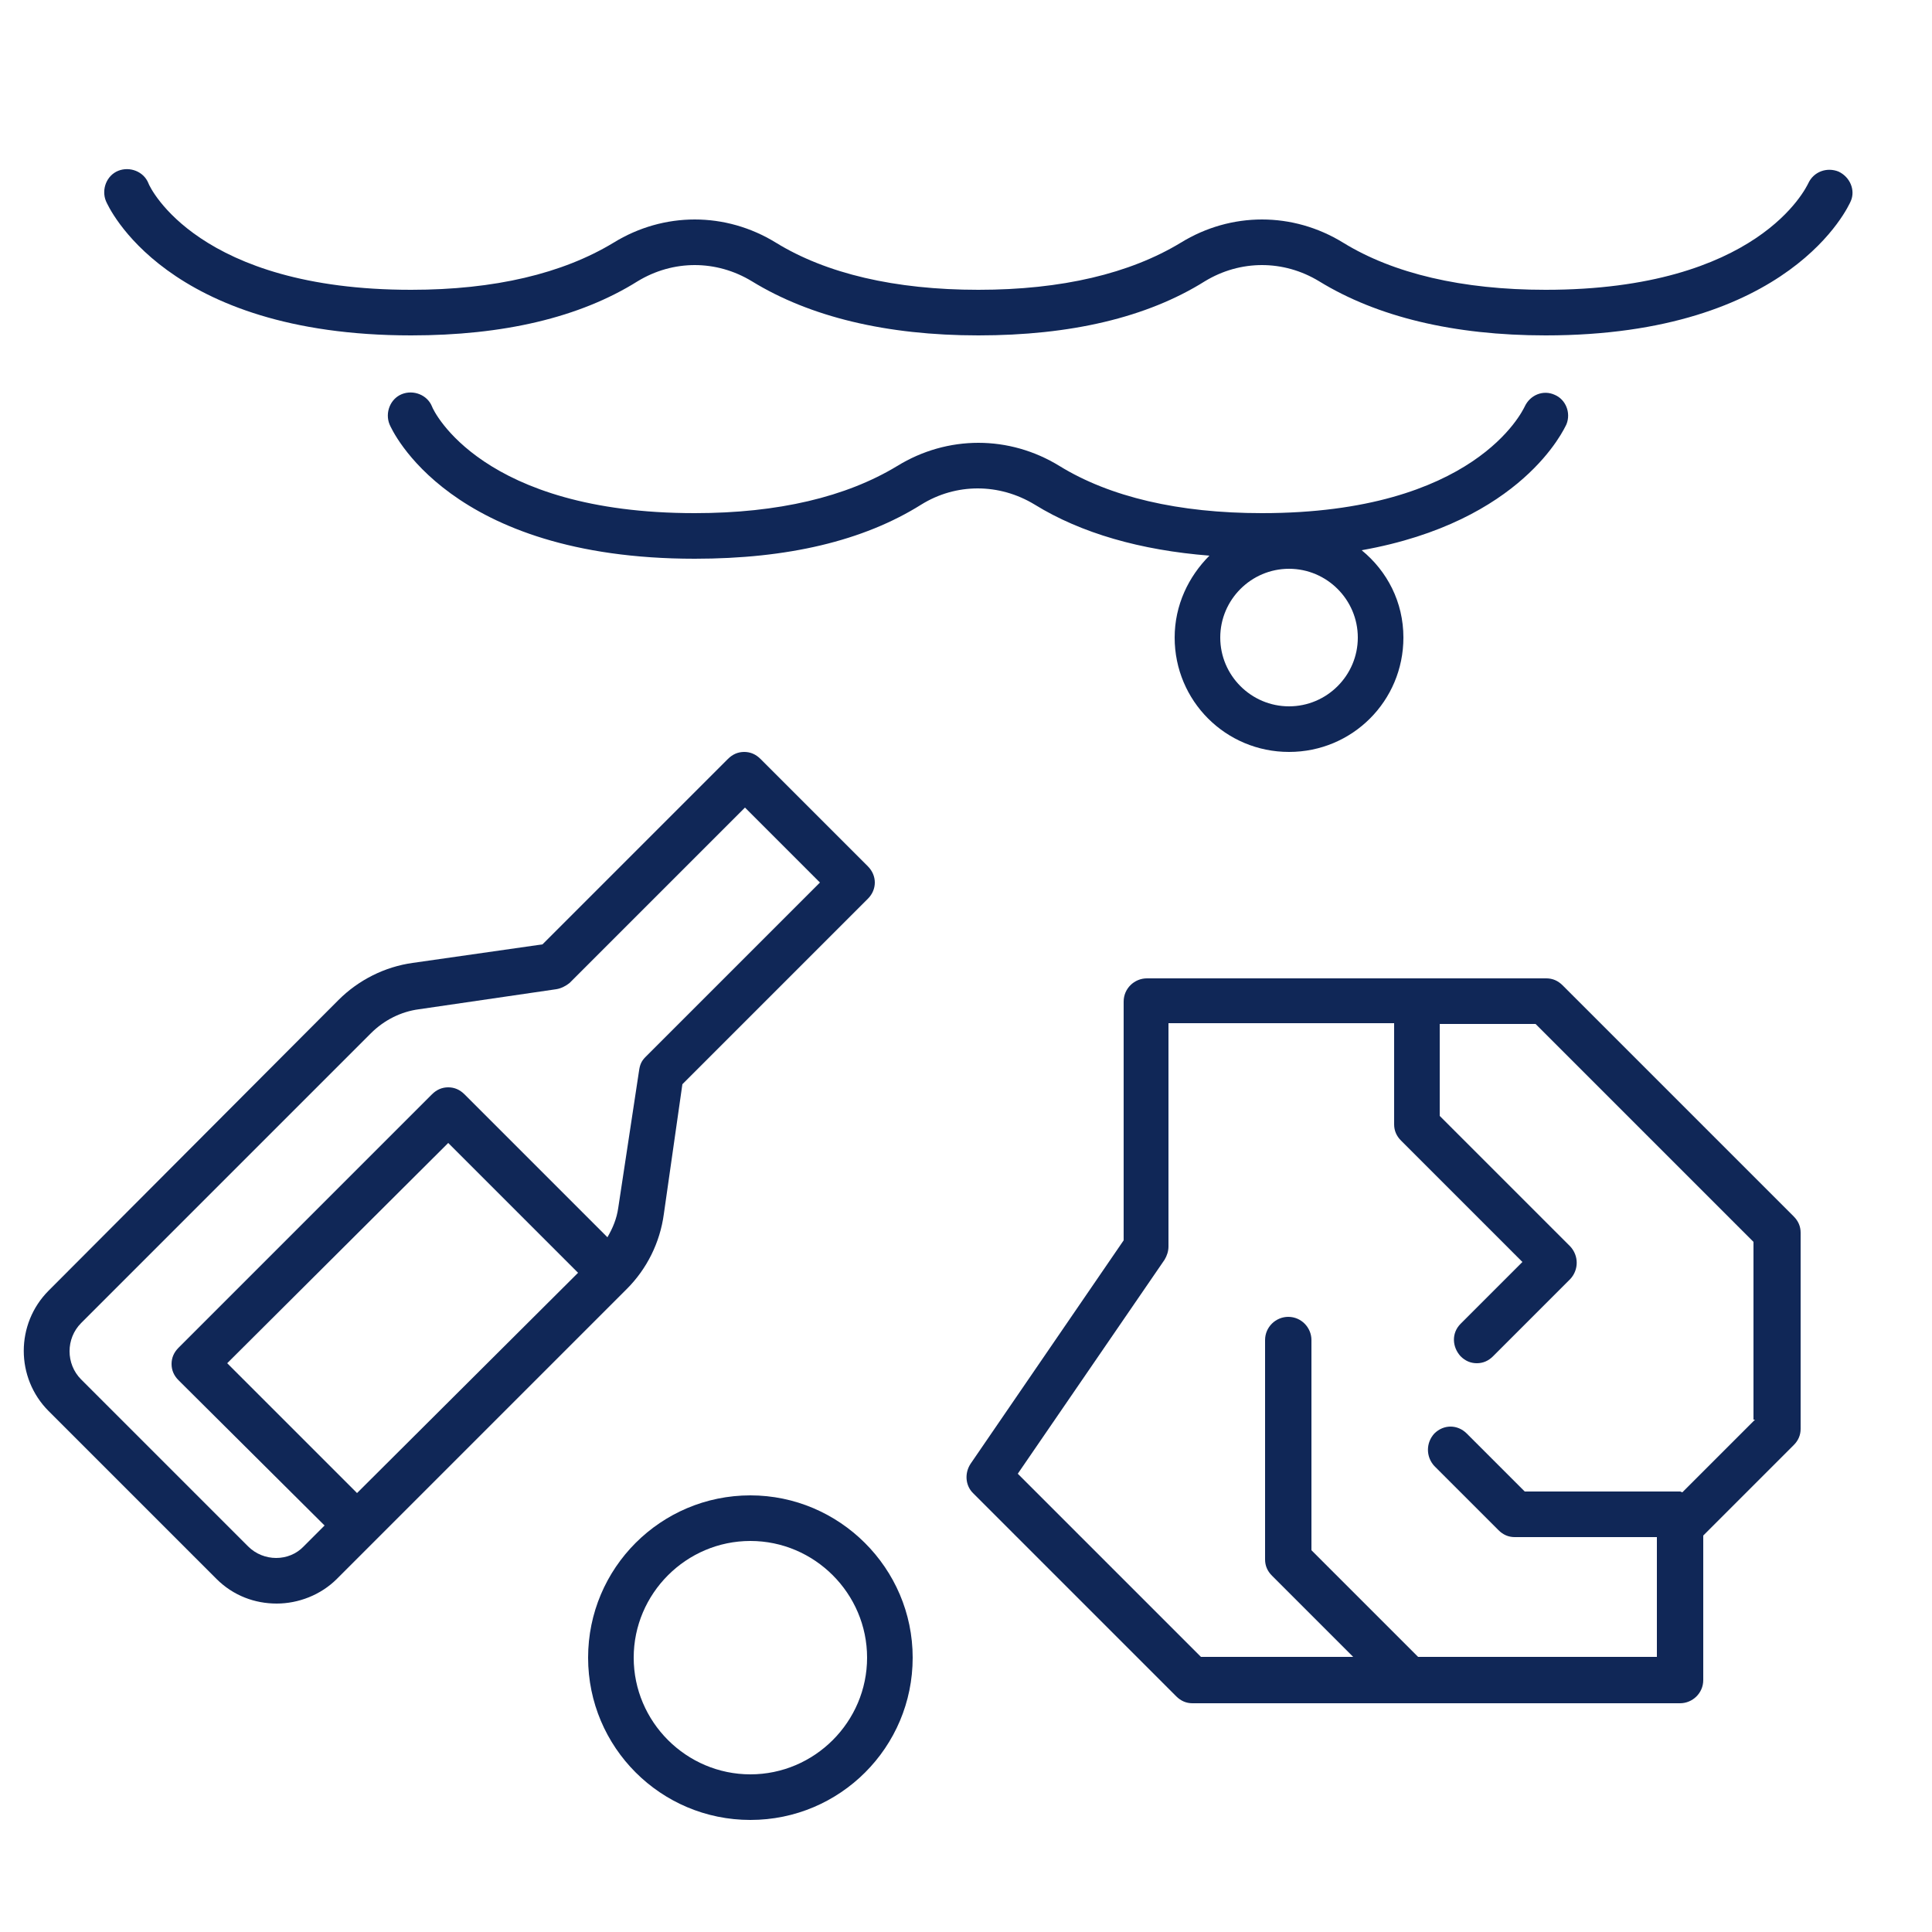
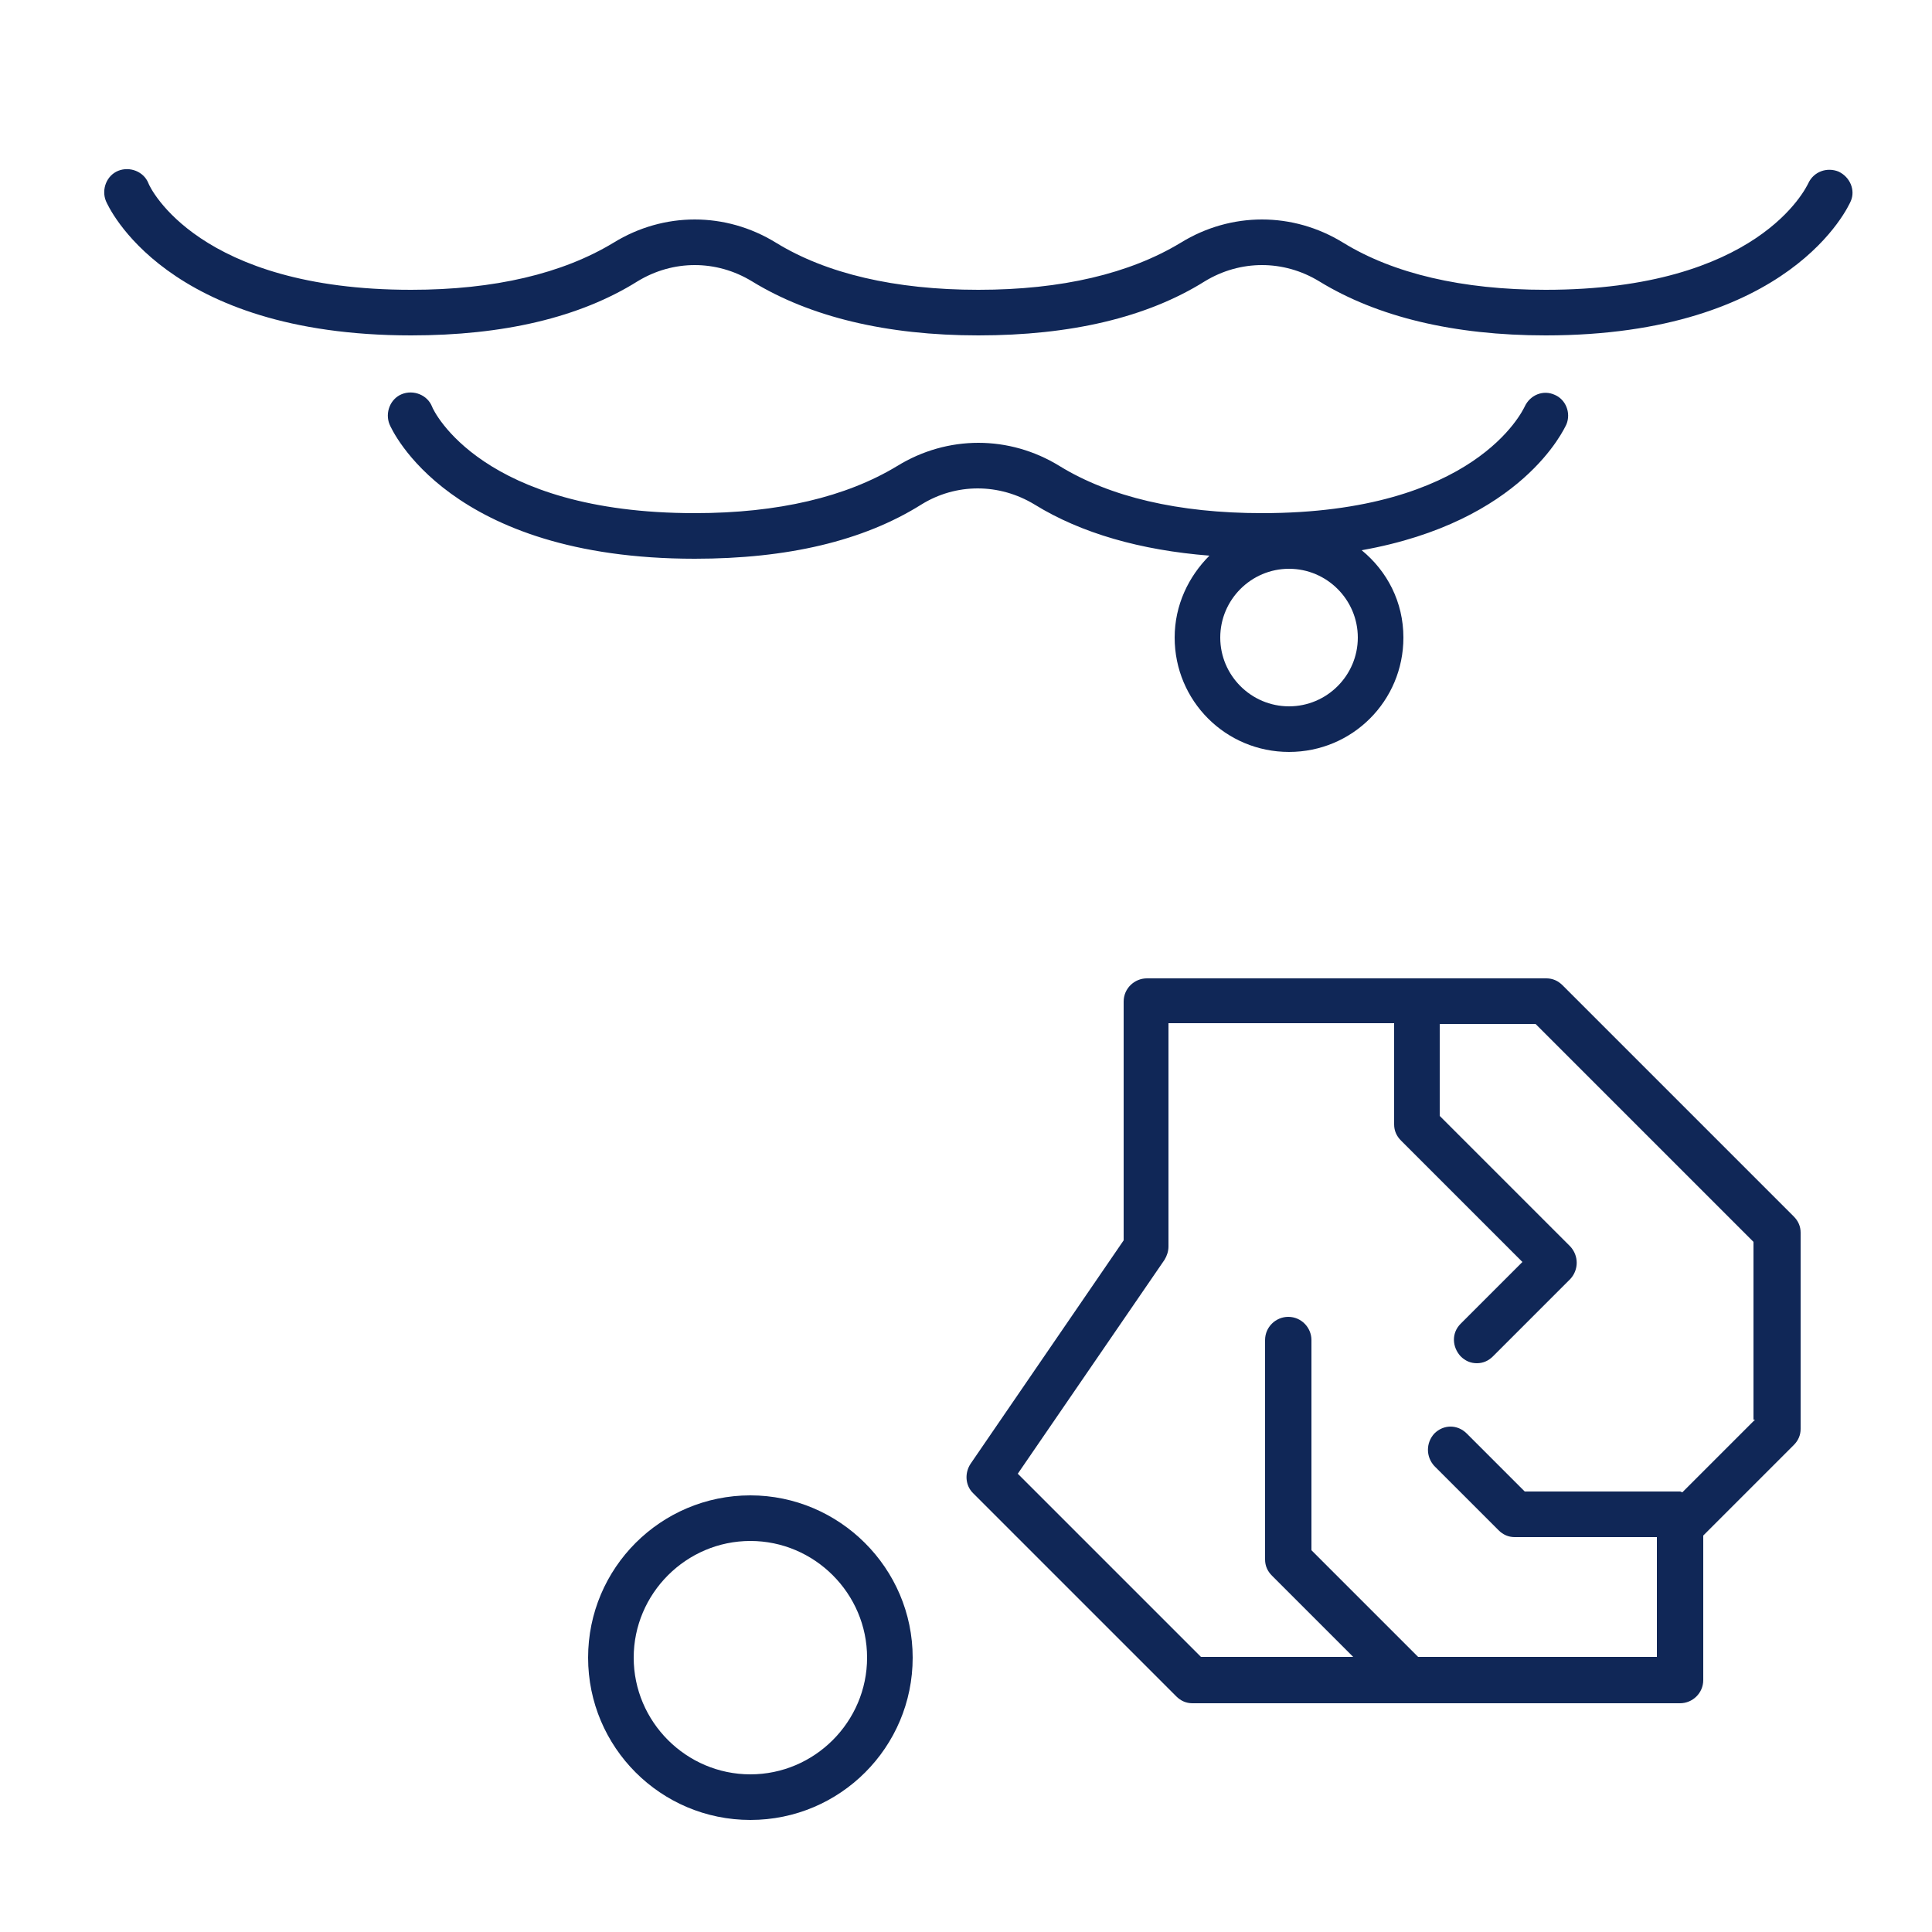
<svg xmlns="http://www.w3.org/2000/svg" id="Ebene_1" x="0px" y="0px" viewBox="0 0 250 250" style="enable-background:new 0 0 250 250;" xml:space="preserve">
  <style type="text/css">	.st0{fill:#102757;}</style>
  <g>
    <g>
      <path class="st0" d="M237.9,22.2c-1.5-0.6-3.2,0-3.9,1.5c-0.3,0.6-6.5,13.8-34,13.8c-10.8,0-19.7-2.1-26.2-6.1c-6.5-4-14.5-4-21,0   c-6.6,4-15.4,6.1-26.2,6.1c-10.8,0-19.7-2.1-26.2-6.1c-6.5-4-14.5-4-21,0c-6.6,4-15.4,6.1-26.2,6.1c-27.5,0-33.8-13.2-34-13.8   c-0.6-1.5-2.4-2.2-3.9-1.6c-1.5,0.6-2.2,2.4-1.6,3.9c0.3,0.7,7.7,17.4,39.5,17.4c11.9,0,21.8-2.3,29.3-7c4.6-2.8,10.2-2.8,14.8,0   c7.5,4.6,17.4,7,29.3,7c11.9,0,21.8-2.3,29.3-7c4.6-2.8,10.2-2.8,14.8,0c7.5,4.6,17.4,7,29.3,7c31.7,0,39.2-16.7,39.5-17.4   C240.1,24.6,239.4,22.9,237.9,22.2z" />
    </g>
    <g>
      <path class="st0" d="M133.9,65.3c6,3.7,13.7,5.9,22.6,6.6c-2.7,2.7-4.5,6.4-4.5,10.6c0,8.2,6.6,14.8,14.8,14.8s14.8-6.6,14.8-14.8   c0-4.6-2.1-8.6-5.4-11.3c20.8-3.7,26.2-15.7,26.5-16.3c0.6-1.5-0.1-3.2-1.5-3.8c-1.5-0.7-3.2,0-3.9,1.5c-0.3,0.6-6.5,13.8-34,13.8   c-10.8,0-19.7-2.1-26.2-6.1c-6.5-4-14.5-4-21,0c-6.6,4-15.4,6.1-26.2,6.1c-27.5,0-33.8-13.2-34-13.8c-0.6-1.5-2.4-2.2-3.9-1.6   c-1.5,0.6-2.2,2.4-1.6,3.9c0.3,0.7,7.7,17.4,39.5,17.4c12,0,21.8-2.3,29.3-7C123.7,62.5,129.3,62.5,133.9,65.3z M166.8,91.4   c-4.9,0-8.9-4-8.9-8.9c0-4.9,4-8.9,8.9-8.9s8.9,4,8.9,8.9C175.7,87.4,171.7,91.4,166.8,91.4z" />
    </g>
    <g>
      <path class="st0" d="M202.2,127.5c-0.6-0.6-1.3-0.9-2.1-0.9h-51.7c-1.6,0-3,1.3-3,3v30.9l-19.8,28.9c-0.8,1.2-0.7,2.8,0.3,3.8   l26.3,26.3c0.6,0.6,1.3,0.9,2.1,0.9h63.1c1.6,0,3-1.3,3-3v-18.7l11.7-11.7c0.6-0.6,0.9-1.3,0.9-2.1v-25.4c0-0.8-0.3-1.5-0.9-2.1   L202.2,127.5z M227.1,183.7l-9.4,9.4c-0.1,0-0.2-0.1-0.3-0.1h-20.1l-7.5-7.5c-1.2-1.2-3-1.2-4.2,0c-1.1,1.2-1.1,3,0,4.2l8.3,8.3   c0.6,0.6,1.3,0.9,2.1,0.9h18.4v15.5h-30.9l-13.8-13.8v-27.2c0-1.6-1.3-3-3-3c-1.6,0-3,1.3-3,3v28.4c0,0.8,0.3,1.5,0.9,2.1   l10.5,10.5h-19.7l-23.7-23.7l19-27.7c0.3-0.5,0.5-1.1,0.5-1.7v-28.9h29.2v13.1c0,0.8,0.3,1.5,0.9,2.1l15.7,15.7l-8,8   c-1.2,1.2-1.1,3,0,4.2c0.6,0.6,1.3,0.9,2.1,0.9c0.8,0,1.5-0.3,2.1-0.9l10-10c1.1-1.2,1.1-3,0-4.2l-16.9-16.9v-11.9h12.4l28.2,28.2   V183.7z" />
    </g>
    <g>
-       <path class="st0" d="M85.9,157.1l2.4-16.8l24-24c1.2-1.2,1.2-3,0-4.2L98.4,98.2c-0.6-0.6-1.3-0.9-2.1-0.9c-0.8,0-1.5,0.3-2.1,0.9   l-24,24l-16.8,2.4c-3.6,0.5-7,2.2-9.6,4.8L6.3,167c-4.3,4.3-4.3,11.3,0,15.6L28,204.3c2.2,2.2,5,3.2,7.8,3.2   c2.8,0,5.7-1.1,7.8-3.2l37.5-37.5C83.7,164.2,85.4,160.8,85.9,157.1z M32.1,200.1l-21.6-21.6c-2-2-2-5.3,0-7.3L48,133.7   c1.7-1.7,3.9-2.8,6.2-3.1L72,128c0.6-0.1,1.2-0.4,1.7-0.8l22.7-22.7l9.7,9.7l-22.6,22.6c-0.5,0.5-0.7,1-0.8,1.7L80,156.3   c-0.2,1.4-0.7,2.6-1.4,3.8l-18.5-18.5c-0.6-0.6-1.3-0.9-2.1-0.9c-0.8,0-1.5,0.3-2.1,0.9l-32.8,32.8c-0.6,0.6-0.9,1.3-0.9,2.1   c0,0.8,0.3,1.5,0.9,2.1L42,197.4l-2.7,2.7C37.4,202.1,34.1,202.1,32.1,200.1z M46.2,193.2l-16.8-16.8L58,147.9l16.8,16.8   L46.2,193.2z" />
-     </g>
+       </g>
    <g>
      <path class="st0" d="M97.1,193.5c-11.6,0-21,9.4-21,21c0,11.6,9.4,21,21,21c11.6,0,21-9.4,21-21   C118.1,202.9,108.6,193.5,97.1,193.5z M97.1,229.6c-8.3,0-15.1-6.8-15.1-15.1c0-8.3,6.8-15.1,15.1-15.1c8.3,0,15.1,6.8,15.1,15.1   C112.2,222.8,105.4,229.6,97.1,229.6z" />
    </g>
  </g>
</svg>